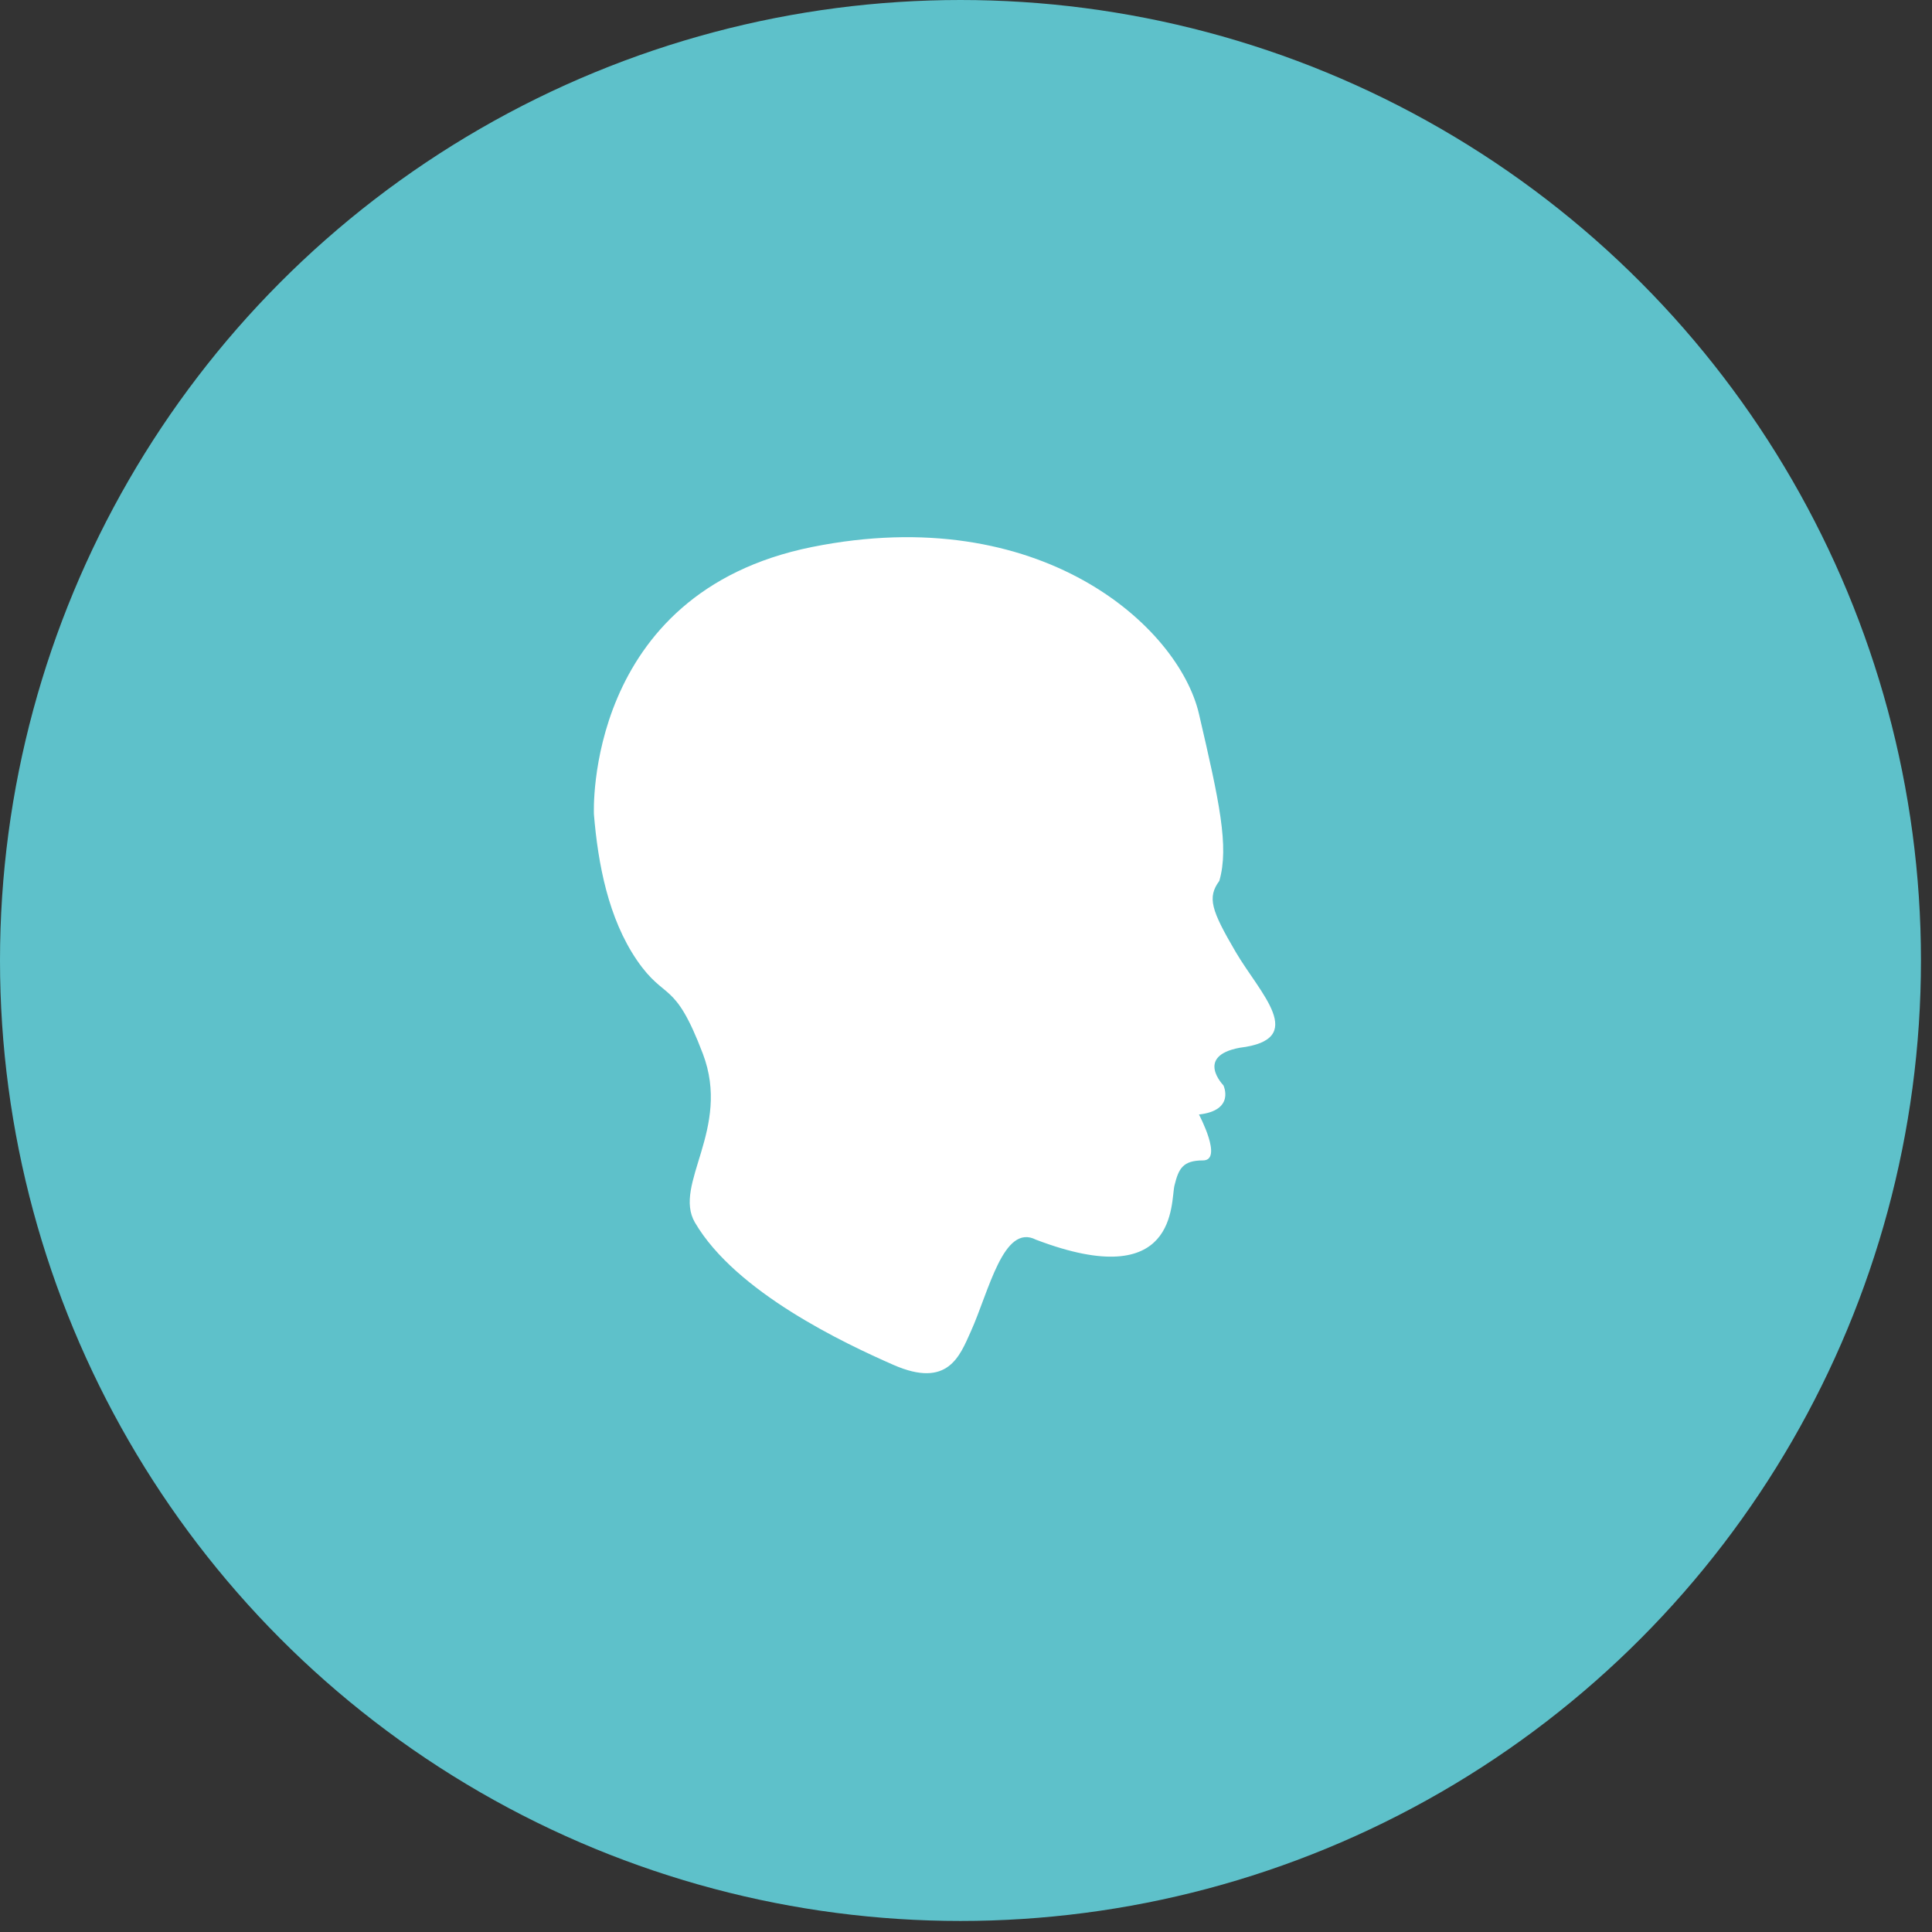
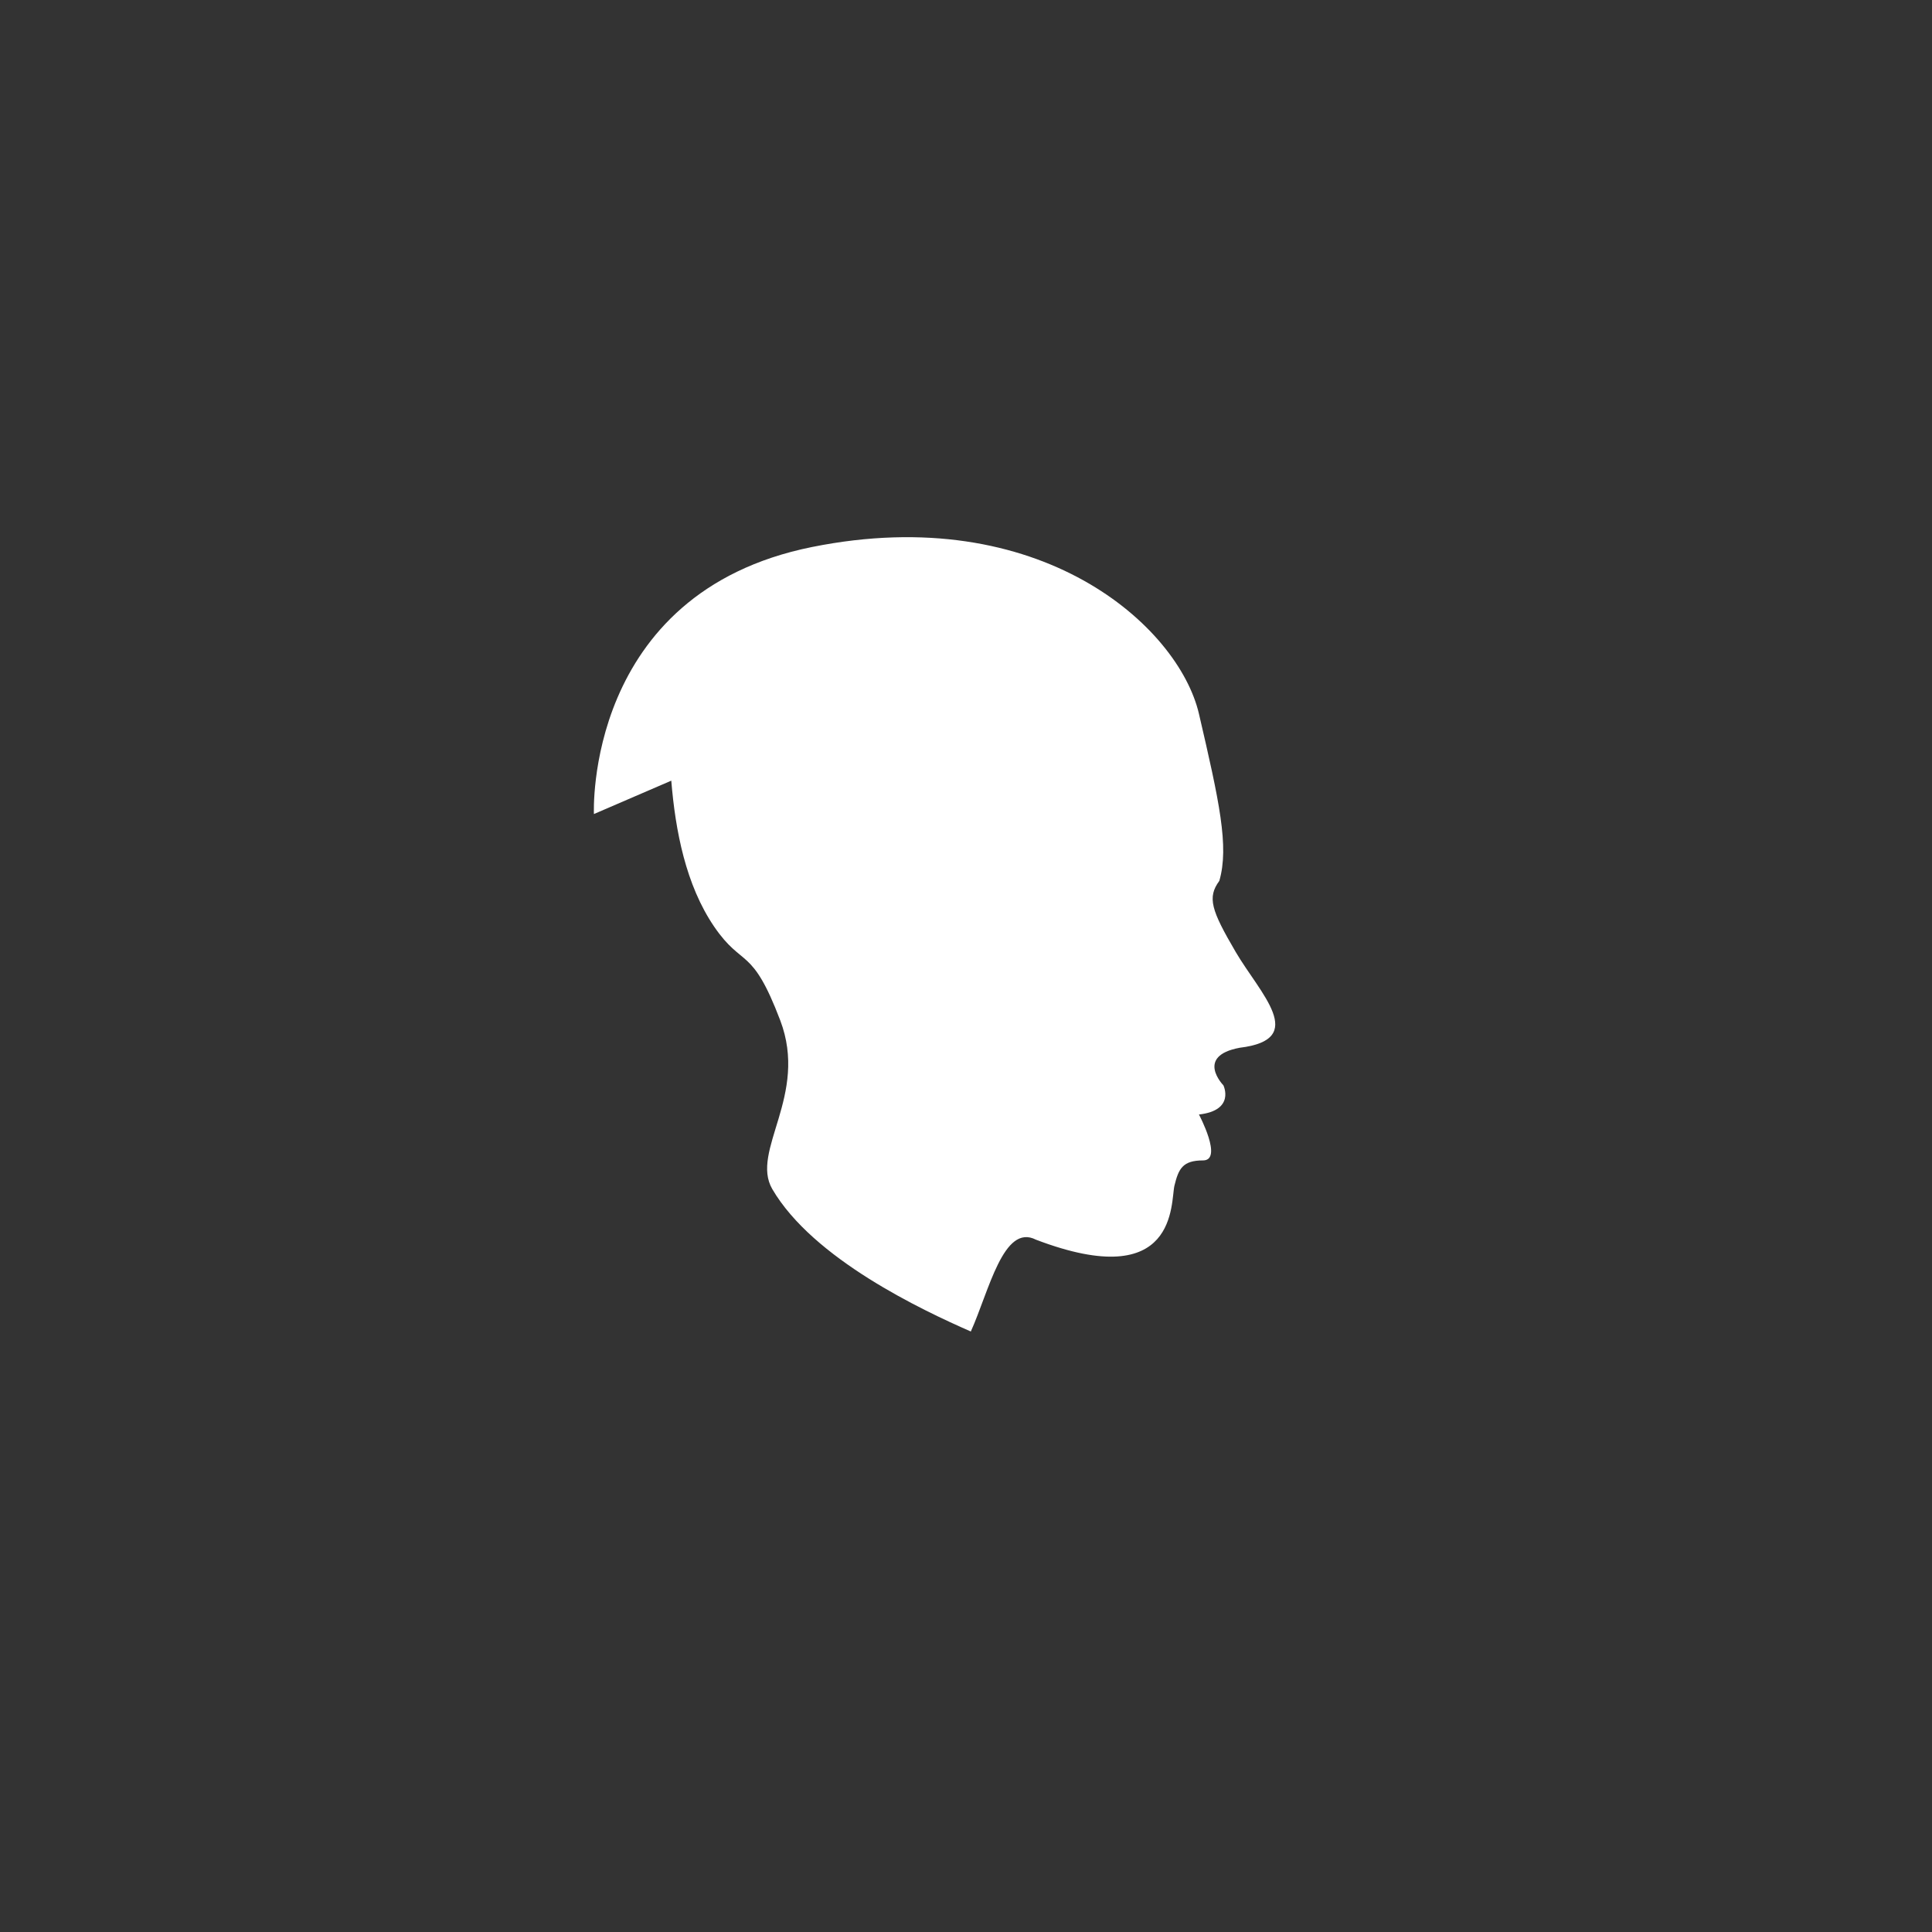
<svg xmlns="http://www.w3.org/2000/svg" width="100%" height="100%" viewBox="0 0 168 168" version="1.1" xml:space="preserve" style="fill-rule:evenodd;clip-rule:evenodd;stroke-linejoin:round;stroke-miterlimit:2;">
  <rect x="0" y="0" width="168" height="168" fill="#333333" stroke="none" />
-   <circle cx="83.52" cy="83.52" r="83.52" style="fill:#5ec1ca;" />
  <g id="Insights">
    <g>
      <g>
-         <path d="M51.645,70.786c0,0 -0.865,-19.23 18.969,-23.221c19.834,-3.992 31.873,6.894 33.644,14.515c1.771,7.621 2.632,11.526 1.771,14.515c-1.062,1.451 -0.71,2.54 1.414,6.17c2.124,3.63 6.376,7.621 0.352,8.345c-3.895,0.728 -1.414,3.264 -1.414,3.264c0,0 1.062,2.179 -2.124,2.54c0,0 2.124,3.992 0.352,3.992c-1.771,0 -2.124,0.728 -2.481,2.179c-0.352,1.451 0.352,9.434 -12.043,4.715c-2.833,-1.451 -4.083,4.472 -5.667,7.983c-0.952,2.11 -1.973,4.989 -6.729,2.902c-4.243,-1.863 -13.709,-6.308 -17.262,-12.382c-1.941,-3.328 3.172,-8.139 0.691,-14.671c-2.481,-6.532 -3.259,-4.518 -5.74,-8.143c-2.476,-3.63 -3.378,-8.349 -3.735,-12.702Z" style="fill:#fff;" />
+         <path d="M51.645,70.786c0,0 -0.865,-19.23 18.969,-23.221c19.834,-3.992 31.873,6.894 33.644,14.515c1.771,7.621 2.632,11.526 1.771,14.515c-1.062,1.451 -0.71,2.54 1.414,6.17c2.124,3.63 6.376,7.621 0.352,8.345c-3.895,0.728 -1.414,3.264 -1.414,3.264c0,0 1.062,2.179 -2.124,2.54c0,0 2.124,3.992 0.352,3.992c-1.771,0 -2.124,0.728 -2.481,2.179c-0.352,1.451 0.352,9.434 -12.043,4.715c-2.833,-1.451 -4.083,4.472 -5.667,7.983c-4.243,-1.863 -13.709,-6.308 -17.262,-12.382c-1.941,-3.328 3.172,-8.139 0.691,-14.671c-2.481,-6.532 -3.259,-4.518 -5.74,-8.143c-2.476,-3.63 -3.378,-8.349 -3.735,-12.702Z" style="fill:#fff;" />
      </g>
    </g>
  </g>
</svg>